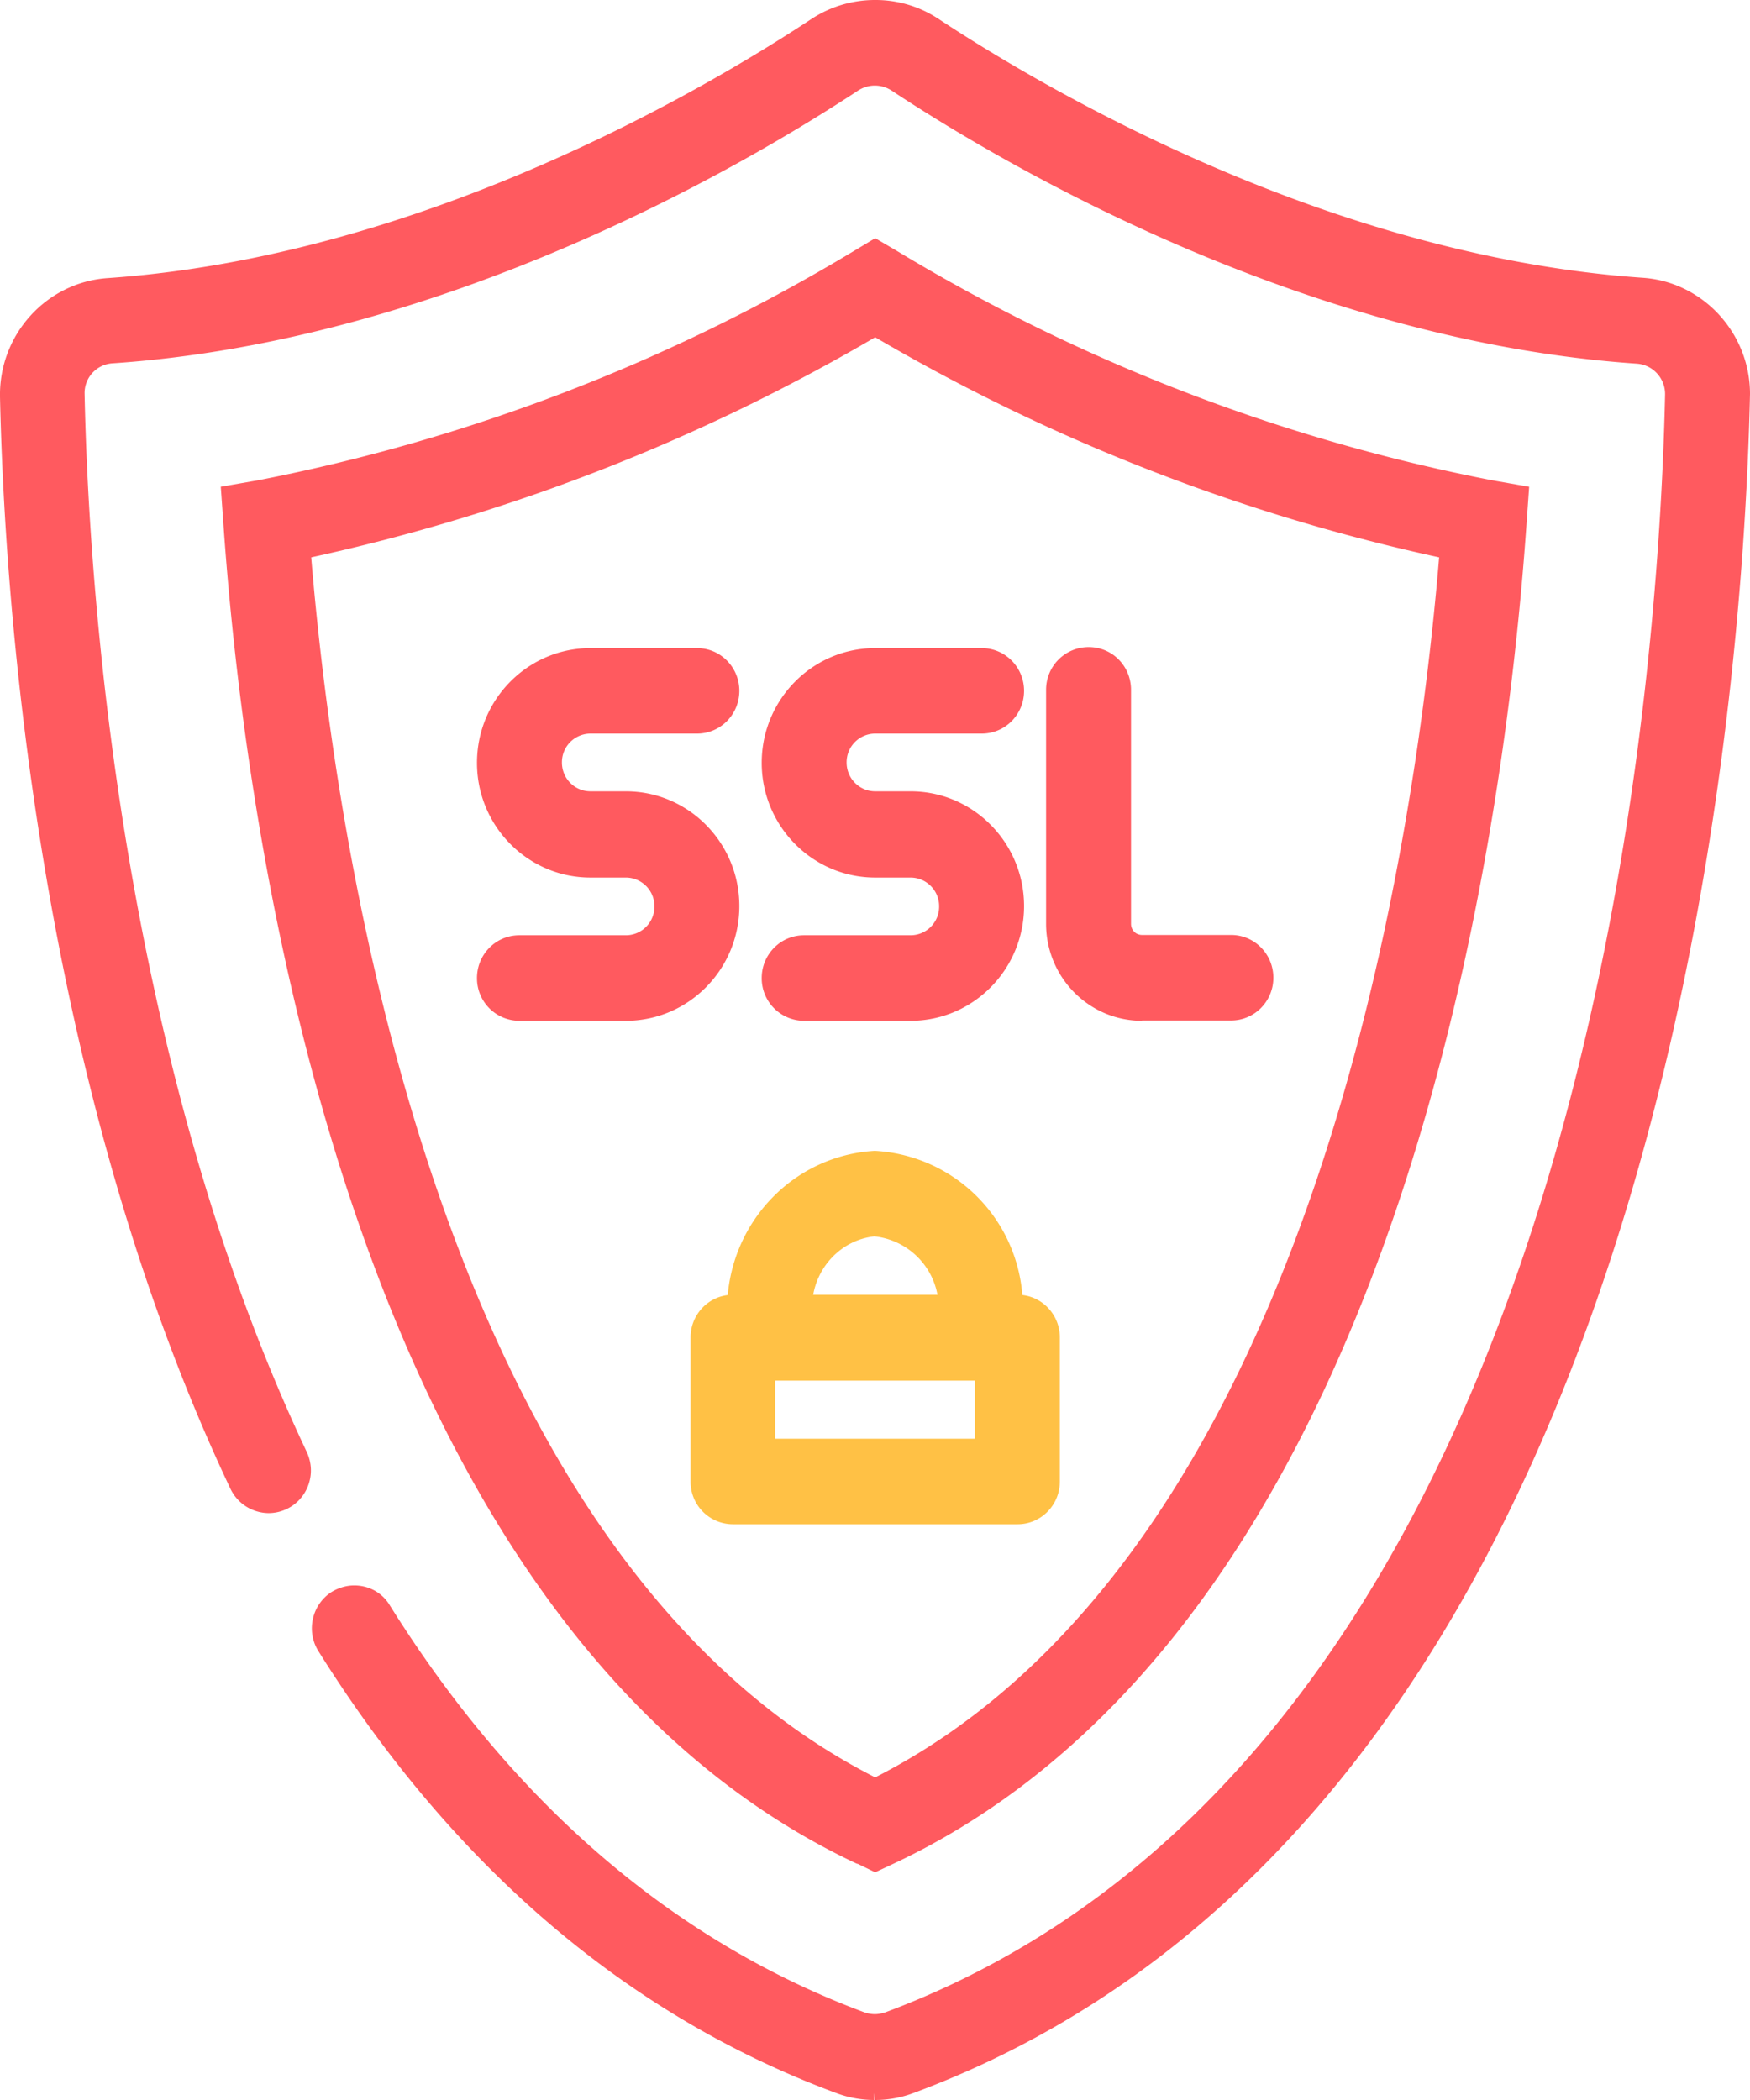
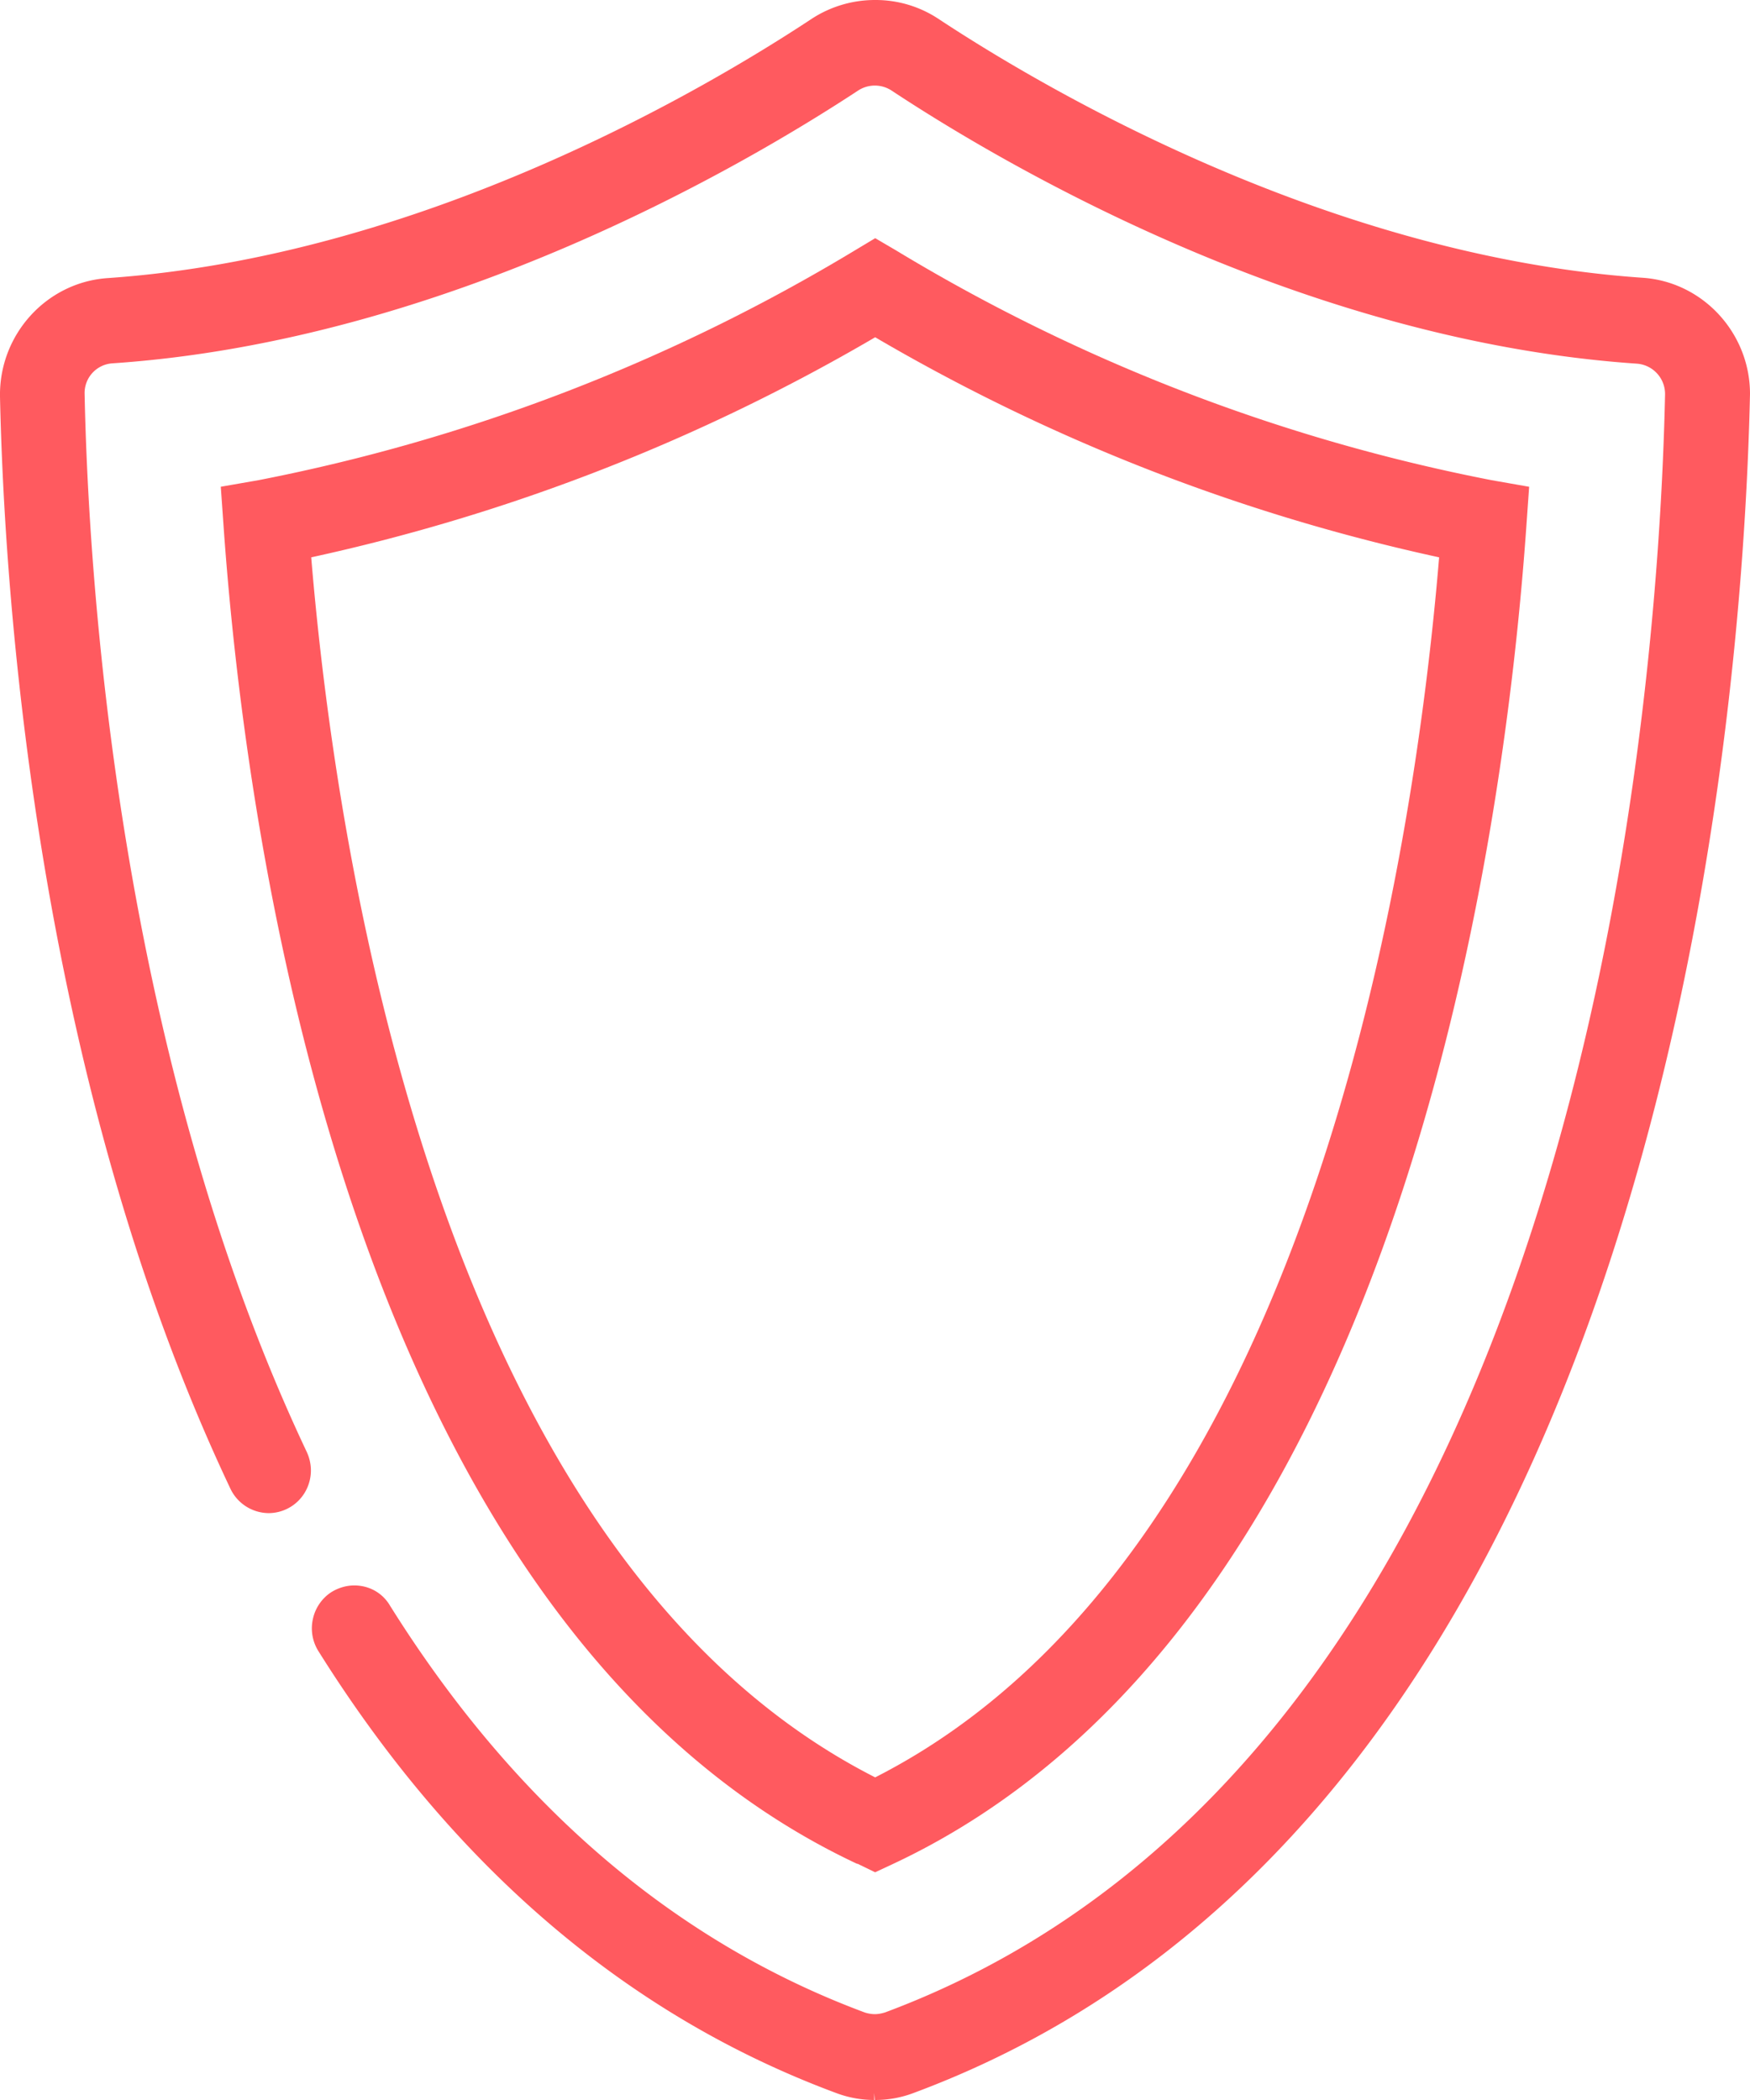
<svg xmlns="http://www.w3.org/2000/svg" width="50" height="60" viewBox="0 0 50 60" fill="none">
  <path d="M24.985 60a3.11 3.11 0 0 1-1.12-.209c-5.953-2.215-10.915-6.466-14.767-12.615a1.223 1.223 0 0 1-.157-.924c.069-.318.266-.596.53-.765.197-.12.423-.189.65-.189.422 0 .805.209 1.021.576 3.557 5.682 8.116 9.596 13.559 11.623.088.03.196.05.294.05.099 0 .197-.02.295-.05 19.915-7.43 22.087-37.252 22.283-46.212a.87.87 0 0 0-.796-.894c-9.53-.646-18.078-5.672-21.31-7.808a.874.874 0 0 0-.943 0c-3.233 2.126-11.78 7.152-21.31 7.798a.85.85 0 0 0-.797.864c.109 5.285.953 18.825 6.347 30.238.138.299.158.626.05.934a1.208 1.208 0 0 1-1.14.815 1.22 1.22 0 0 1-1.09-.696C.982 30.706.117 16.768 0 11.334c-.029-1.768 1.317-3.258 3.056-3.387 8.99-.616 17.086-5.394 20.151-7.42A3.306 3.306 0 0 1 25.005 0a3.25 3.25 0 0 1 1.788.526c3.066 2.027 11.181 6.795 20.151 7.411 1.71.12 3.056 1.58 3.056 3.318-.206 9.377-2.525 40.58-23.875 48.536-.363.14-.737.209-1.13.209l-.02-.199V60h.01Z" fill="#FF5A5F" />
  <path d="M24.494 53.255C10.11 46.51 7.034 24.258 6.386 15.01l-.078-1.103 1.08-.188a52.331 52.331 0 0 0 17.007-6.547l.61-.367.609.357A52.044 52.044 0 0 0 42.62 13.72l1.07.188-.078 1.103c-.648 9.248-3.714 31.5-18.098 38.245l-.51.238-.511-.248v.01ZM8.892 15.924c.707 8.523 3.684 28.54 16.113 34.858 12.428-6.318 15.405-26.335 16.113-34.858a54.913 54.913 0 0 1-16.113-6.288 55.08 55.08 0 0 1-16.113 6.288Z" fill="#FF5A5F" />
-   <path d="M20.938 43.55a1.214 1.214 0 0 1-1.208-1.222v-4.113c0-.675.54-1.222 1.208-1.222h8.135c.668 0 1.209.547 1.209 1.222v4.113c0 .675-.54 1.222-1.209 1.222h-8.135Zm6.917-2.444v-1.659h-5.709v1.659h5.709Z" fill="#FFC145" />
-   <path d="M14.836 29.166a1.214 1.214 0 0 1-1.208-1.222c0-.676.54-1.222 1.208-1.222h3.046a.818.818 0 0 0 .816-.825.818.818 0 0 0-.816-.824H16.87c-1.788 0-3.242-1.47-3.242-3.278s1.454-3.278 3.242-3.278h3.046c.668 0 1.208.546 1.208 1.221 0 .676-.54 1.222-1.208 1.222H16.87a.818.818 0 0 0-.815.825c0 .457.363.824.815.824h1.012c1.788 0 3.242 1.47 3.242 3.278s-1.454 3.279-3.242 3.279h-3.046ZM22.971 29.166a1.214 1.214 0 0 1-1.208-1.222c0-.676.54-1.222 1.208-1.222h3.046a.818.818 0 0 0 .815-.825.818.818 0 0 0-.815-.824h-1.012c-1.788 0-3.242-1.47-3.242-3.278s1.454-3.278 3.242-3.278h3.046c.668 0 1.208.546 1.208 1.221 0 .676-.54 1.222-1.208 1.222h-3.046a.818.818 0 0 0-.816.825c0 .457.364.824.816.824h1.012c1.788 0 3.242 1.47 3.242 3.278s-1.454 3.279-3.242 3.279H22.97ZM32.629 29.166c-1.513 0-2.741-1.242-2.741-2.772V19.71c0-.676.54-1.222 1.218-1.222.678 0 1.209.546 1.209 1.222v6.685c0 .179.137.318.314.318h2.545c.668 0 1.208.546 1.208 1.222 0 .675-.54 1.222-1.208 1.222h-2.545v.01Z" fill="#FF5A5F" />
-   <path d="M26.813 37.39v-.188a2.056 2.056 0 0 0-1.828-1.877c-.943.099-1.7.884-1.778 1.877v.189H20.78v-.209c.118-2.314 1.926-4.172 4.215-4.301a4.473 4.473 0 0 1 4.225 4.301v.209h-2.407Z" fill="#FFC145" />
</svg>